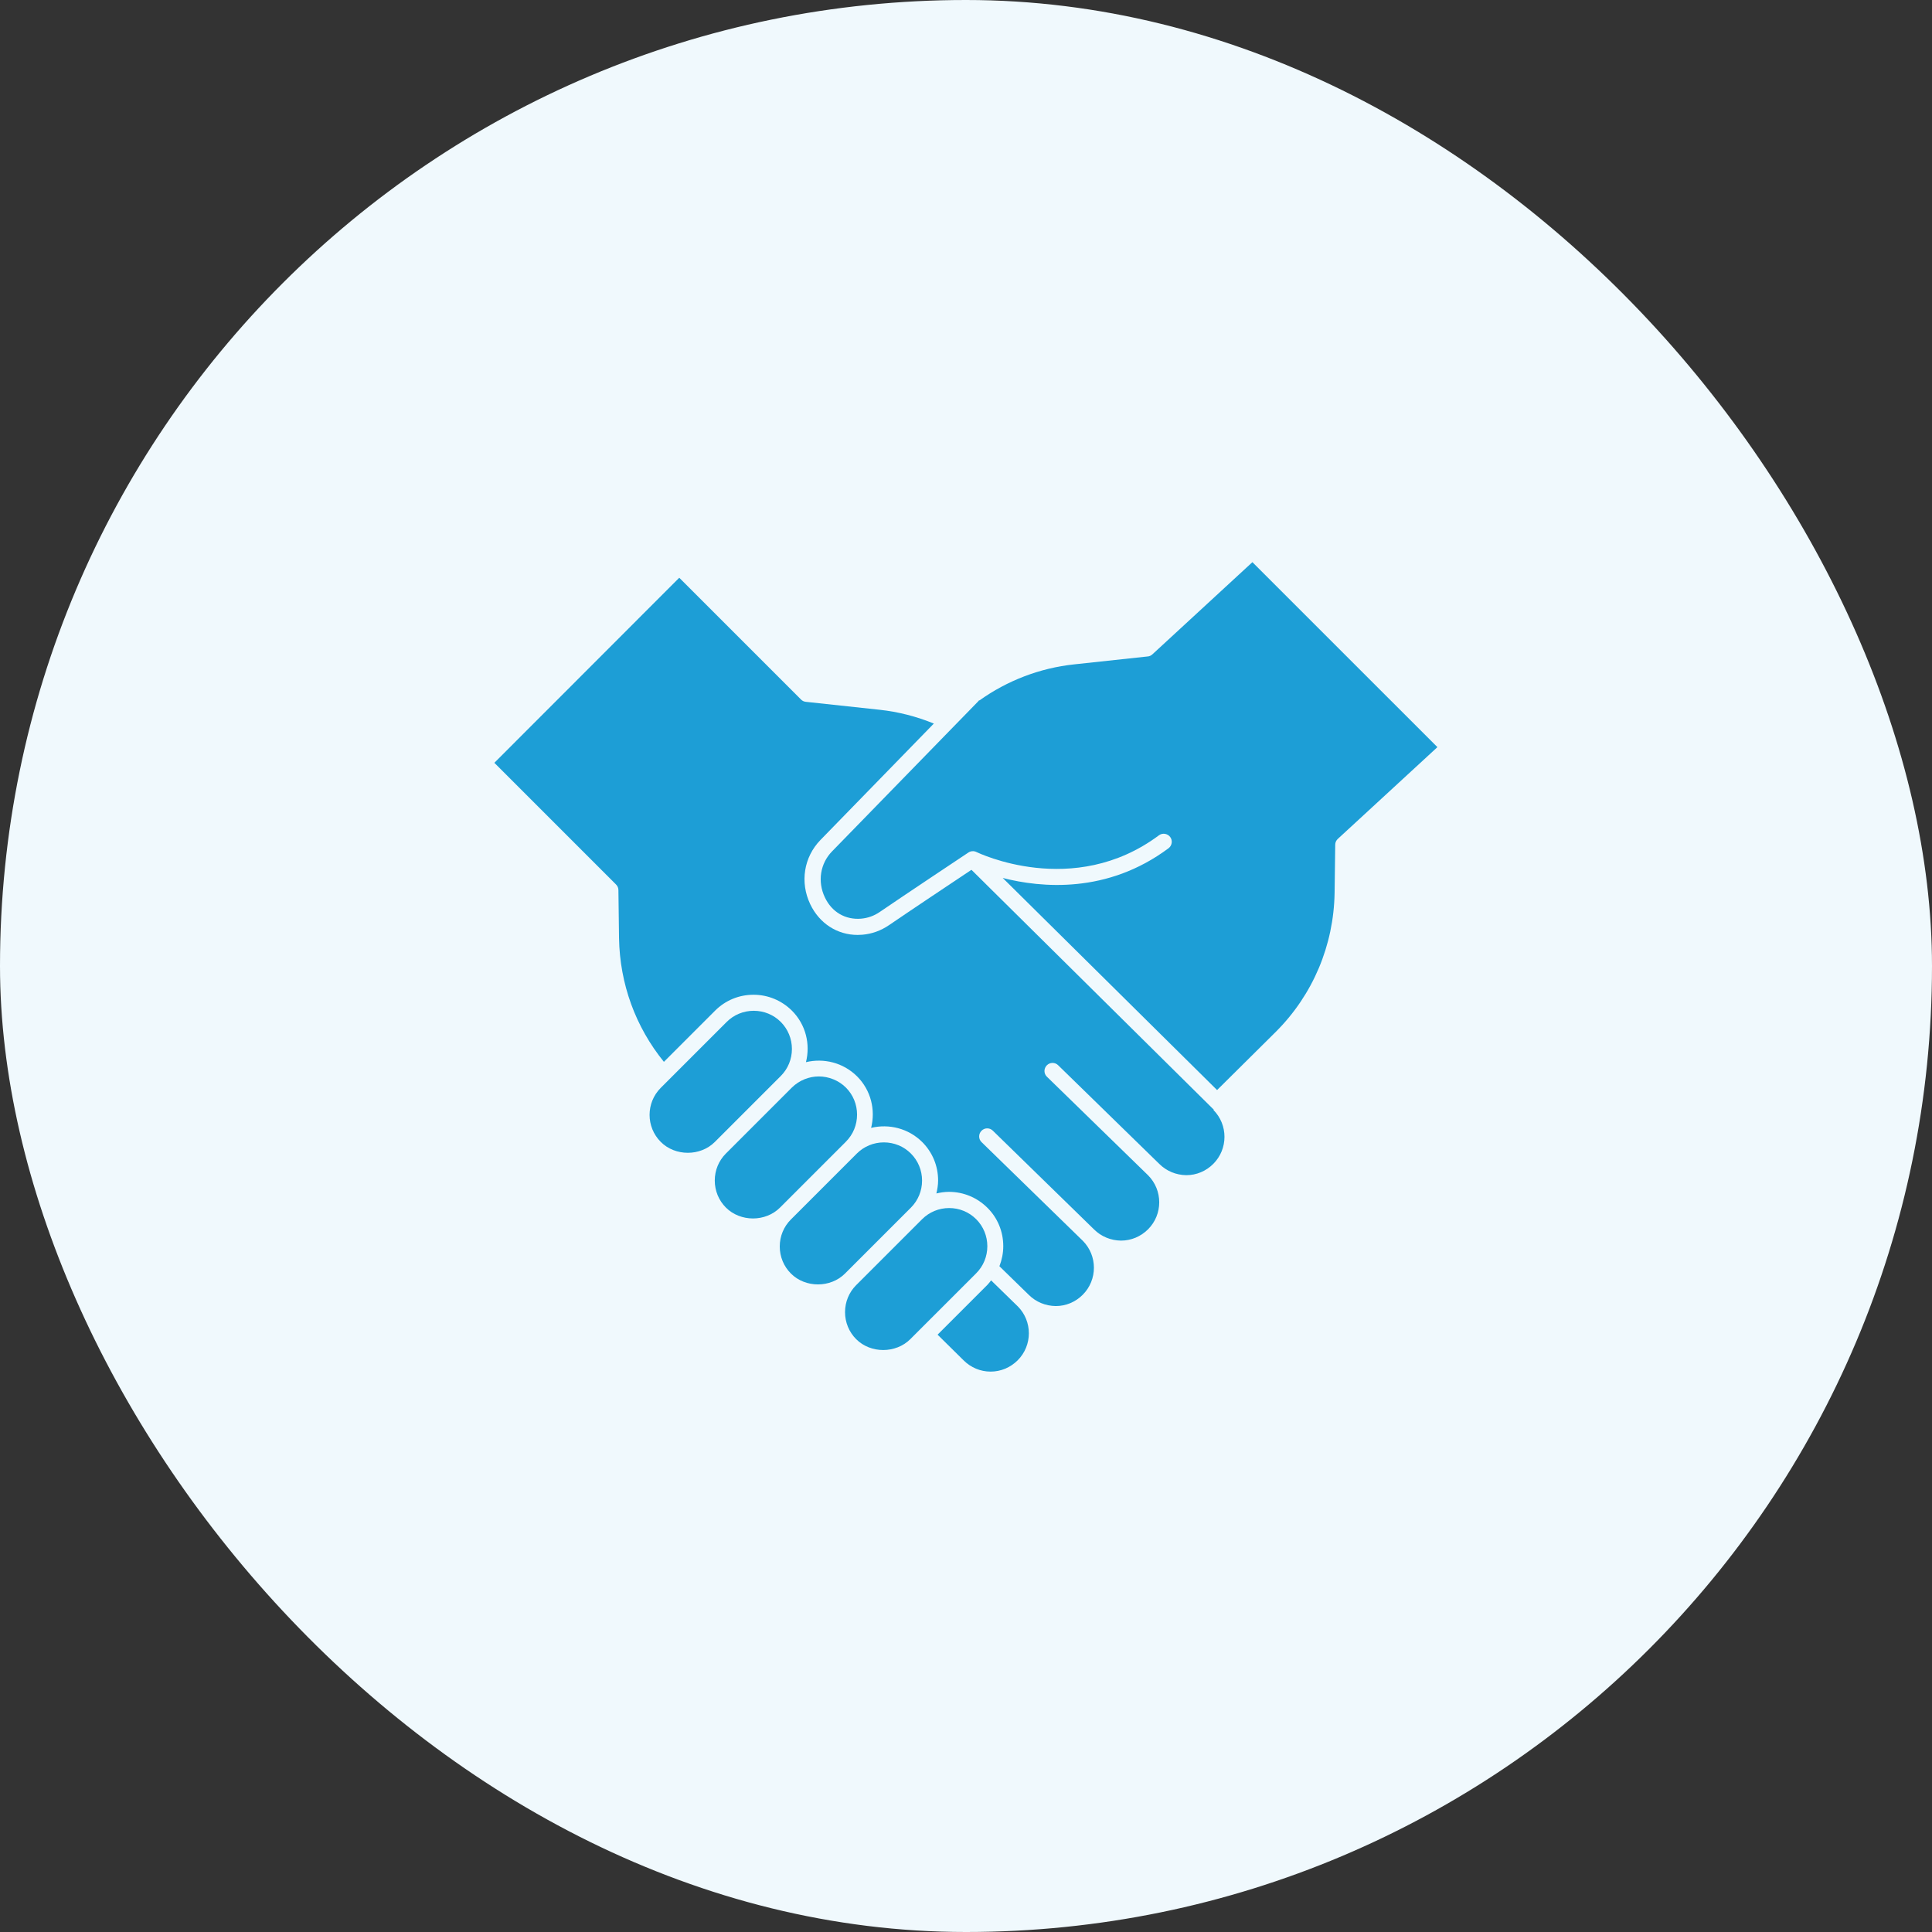
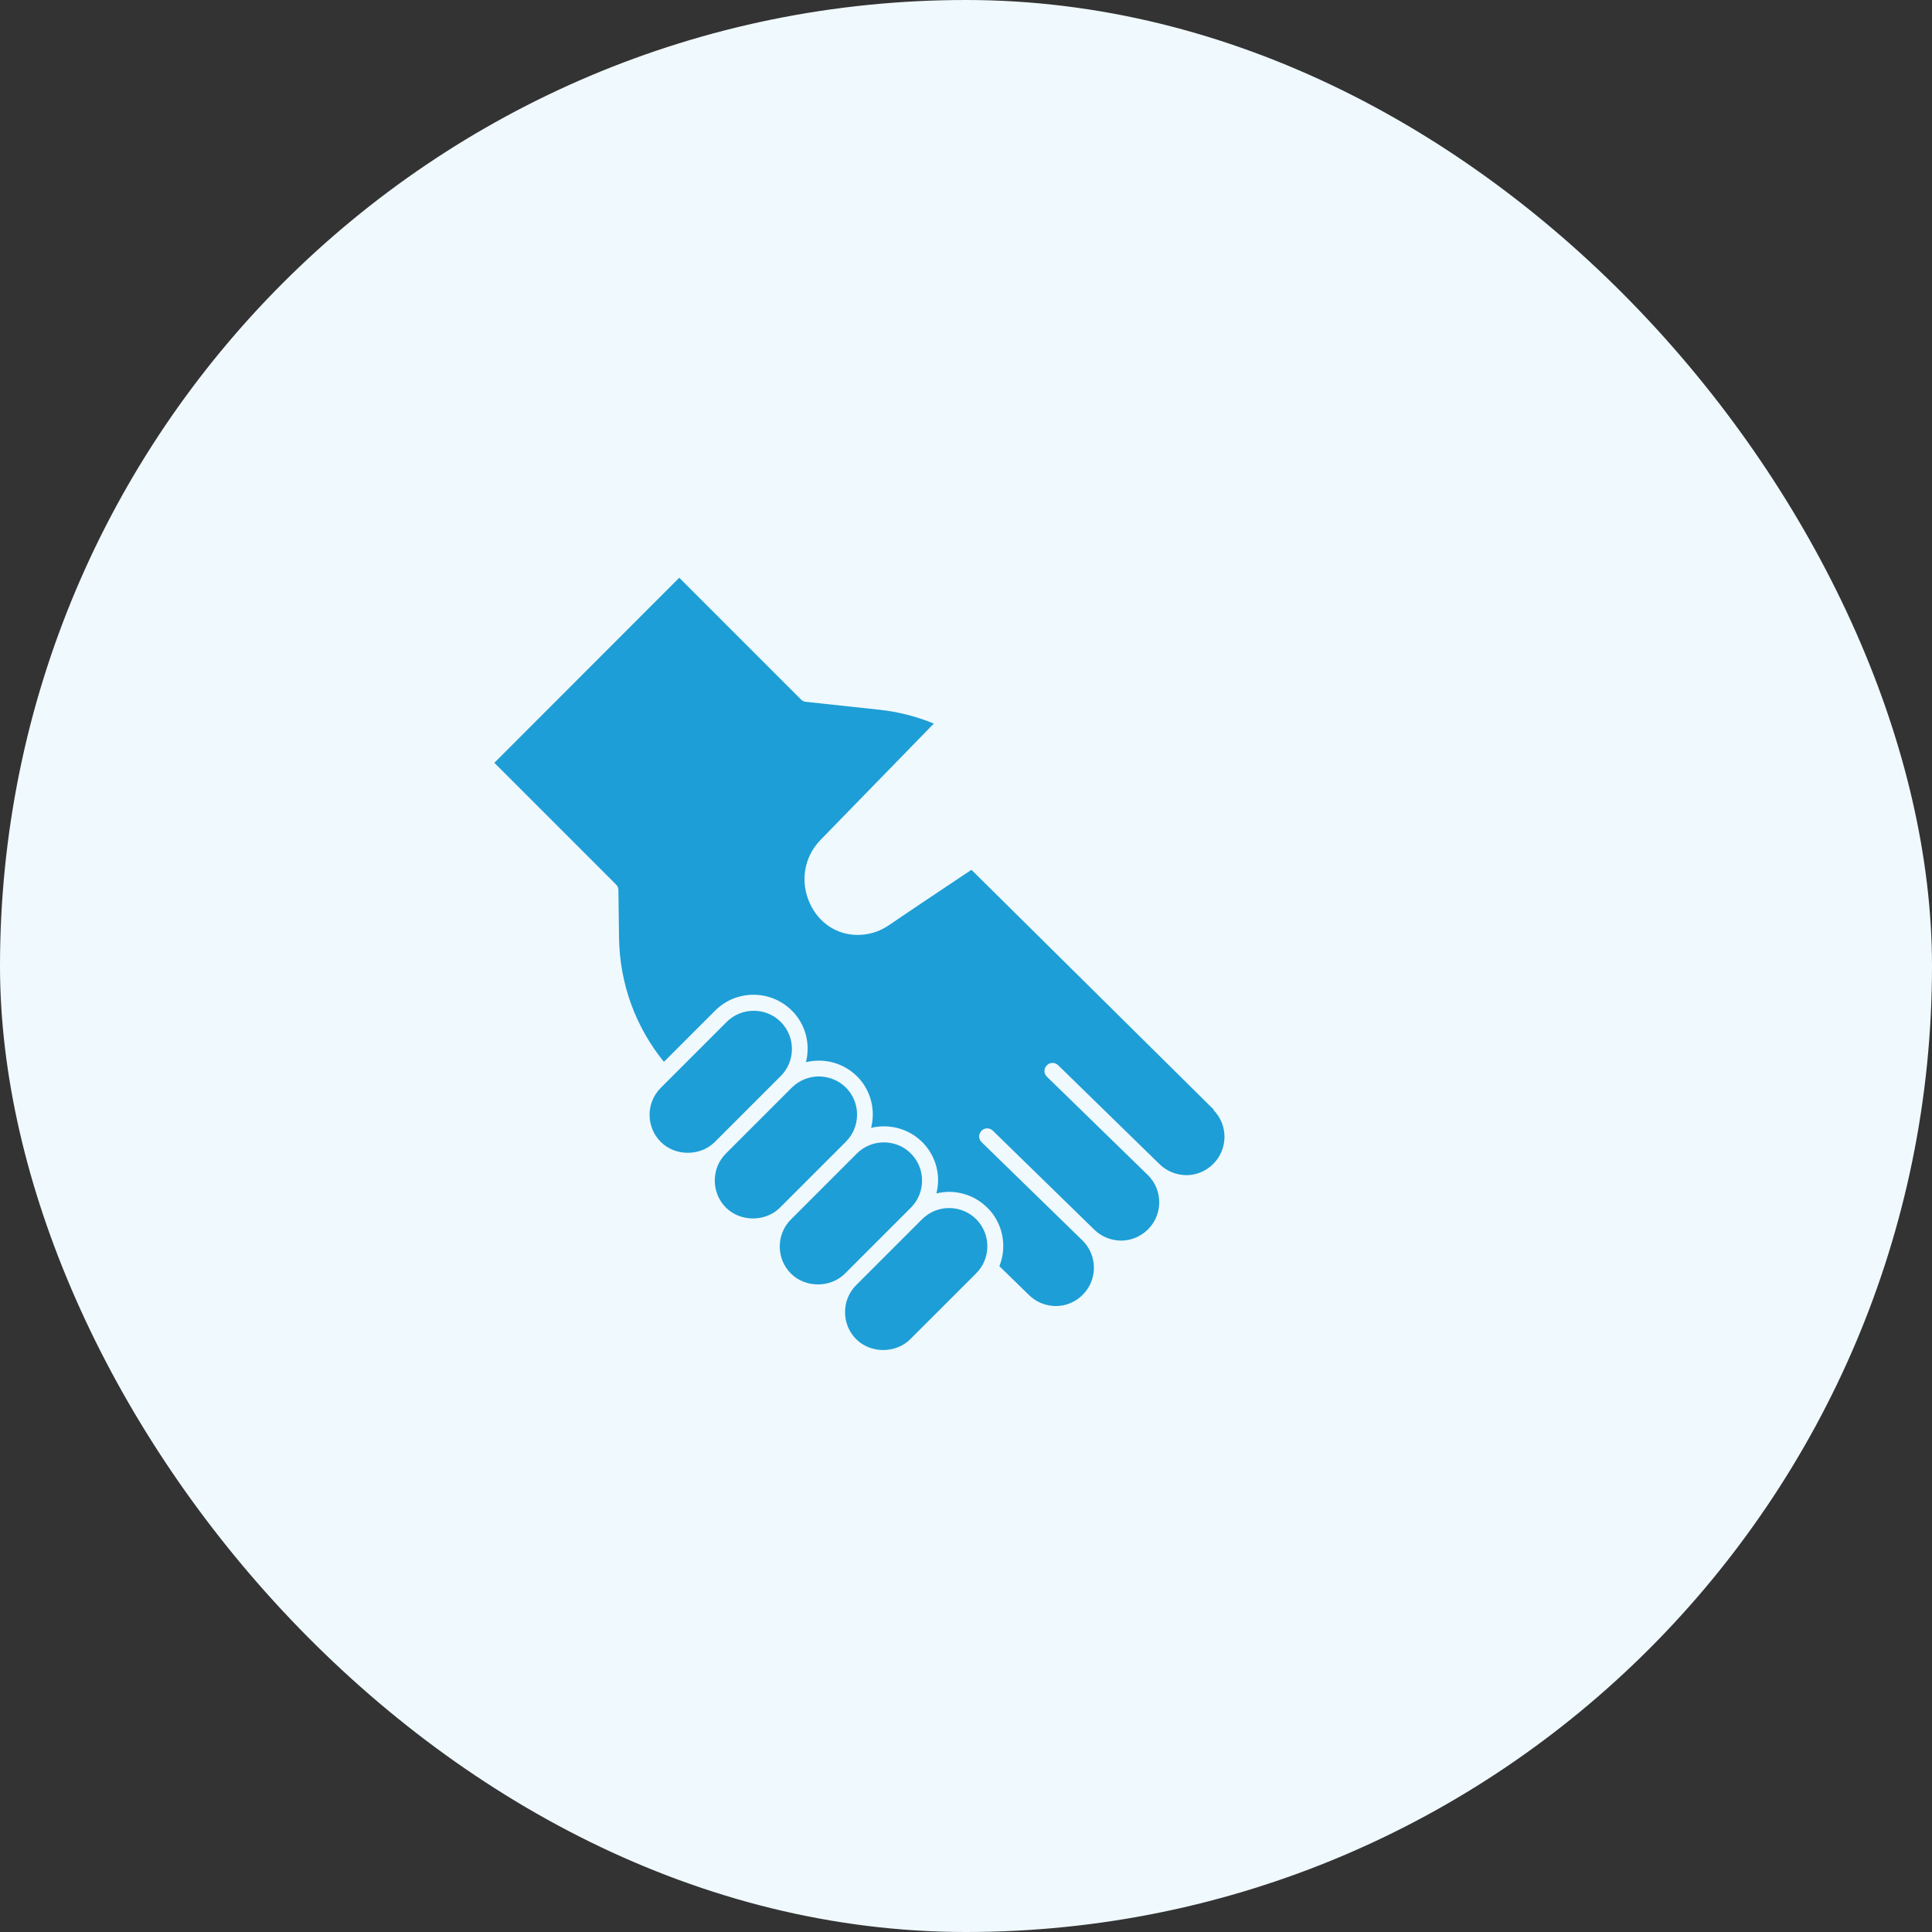
<svg xmlns="http://www.w3.org/2000/svg" width="135" height="135" viewBox="0 0 135 135" fill="none">
  <rect x="0" y="0" width="135" height="135" fill="#333333" stroke="none" />
  <rect width="135" height="135" rx="67.5" fill="#F0F9FD" />
-   <path d="M87.51 39.284L80.52 45.727C80.429 45.809 80.318 45.862 80.198 45.87L75.053 46.424C72.66 46.679 70.38 47.558 68.438 48.944L68.415 48.929C68.415 48.929 68.391 48.967 68.377 48.982L58.141 59.49C57.314 60.337 57.112 61.597 57.637 62.702C58.123 63.736 59.078 64.284 60.171 64.193C60.651 64.149 61.079 63.996 61.492 63.712C63.098 62.611 67.621 59.602 67.665 59.573C67.829 59.461 68.049 59.444 68.227 59.535C68.295 59.564 74.986 62.833 80.977 58.371C81.224 58.184 81.578 58.237 81.766 58.483C81.953 58.729 81.9 59.083 81.654 59.271C77.365 62.467 72.76 62.039 70.067 61.348L85.044 76.169L89.16 72.088C91.741 69.507 93.195 66.059 93.256 62.391L93.3 59.024C93.3 58.866 93.367 58.726 93.479 58.62L100.44 52.207L87.517 39.285L87.51 39.284Z" fill="#1D9ED6" />
-   <path d="M71.107 91.274L69.255 89.467C69.173 89.564 69.106 89.669 69.009 89.766L65.514 93.261L67.331 95.054C67.834 95.558 68.508 95.842 69.22 95.842C69.932 95.842 70.6 95.558 71.11 95.054C72.153 94.011 72.153 92.317 71.11 91.274L71.107 91.274Z" fill="#1D9ED6" />
  <path d="M84.832 77.557L67.881 60.779C66.732 61.544 63.448 63.735 62.127 64.641C61.556 65.03 60.934 65.256 60.266 65.314C60.155 65.323 60.041 65.329 59.929 65.329C58.506 65.329 57.252 64.526 56.613 63.176C55.886 61.646 56.171 59.892 57.325 58.699L65.252 50.56C64.046 50.065 62.762 49.734 61.45 49.594L56.305 49.04C56.176 49.025 56.059 48.972 55.968 48.876L47.463 40.371L34.543 53.302L43.048 61.807C43.154 61.913 43.212 62.047 43.212 62.197L43.256 65.563C43.309 68.75 44.411 71.759 46.391 74.197L49.968 70.62C50.689 69.899 51.641 69.509 52.652 69.509C53.666 69.509 54.618 69.908 55.336 70.62C56.311 71.595 56.633 72.966 56.317 74.22C57.562 73.921 58.919 74.249 59.888 75.21C60.864 76.186 61.186 77.557 60.87 78.811C62.115 78.512 63.471 78.84 64.441 79.801C65.162 80.522 65.551 81.474 65.551 82.485C65.551 82.801 65.499 83.1 65.431 83.393C65.715 83.326 66.008 83.282 66.31 83.282C67.324 83.282 68.276 83.68 68.994 84.392C69.714 85.104 70.104 86.065 70.104 87.076C70.104 87.562 70.007 88.037 69.835 88.479L71.882 90.474C72.386 90.978 73.06 91.253 73.772 91.262C74.484 91.262 75.152 90.978 75.656 90.474C76.699 89.431 76.699 87.738 75.656 86.695L68.59 79.81C68.364 79.593 68.364 79.239 68.581 79.016C68.798 78.79 69.158 78.79 69.375 79.007L76.441 85.901C76.945 86.405 77.619 86.68 78.331 86.689C79.043 86.689 79.711 86.405 80.22 85.901C81.263 84.858 81.263 83.165 80.22 82.121L73.154 75.237C72.928 75.02 72.928 74.665 73.145 74.443C73.362 74.217 73.722 74.217 73.939 74.434L81.005 81.328C81.509 81.831 82.183 82.107 82.895 82.116C83.607 82.116 84.275 81.831 84.779 81.328C85.822 80.284 85.822 78.591 84.779 77.548L84.832 77.557Z" fill="#1D9ED6" />
  <path d="M54.533 75.211L54.557 75.187C55.06 74.683 55.336 74.01 55.336 73.298C55.336 72.586 55.058 71.909 54.557 71.408C54.053 70.904 53.379 70.629 52.667 70.629C51.955 70.629 51.278 70.907 50.777 71.408L46.172 76.013C45.129 77.056 45.129 78.75 46.172 79.793C47.185 80.806 48.94 80.806 49.951 79.793L54.533 75.211Z" fill="#1D9ED6" />
  <path d="M59.086 79.799L59.109 79.775C59.613 79.272 59.888 78.598 59.888 77.886C59.888 77.174 59.61 76.497 59.109 75.996C58.605 75.492 57.902 75.217 57.219 75.217C56.537 75.217 55.854 75.481 55.33 75.996L50.724 80.602C50.22 81.106 49.945 81.779 49.945 82.491C49.945 83.203 50.223 83.88 50.724 84.381C51.738 85.394 53.493 85.394 54.504 84.381L59.086 79.799Z" fill="#1D9ED6" />
  <path d="M59.054 88.981L63.651 84.384C64.154 83.88 64.43 83.206 64.43 82.494C64.43 81.782 64.151 81.106 63.651 80.605C63.147 80.101 62.473 79.825 61.761 79.825C61.049 79.825 60.372 80.104 59.871 80.605L55.266 85.21C54.762 85.714 54.486 86.388 54.486 87.1C54.486 87.812 54.765 88.489 55.266 88.99C56.279 90.003 58.034 90.003 59.045 88.99L59.054 88.981Z" fill="#1D9ED6" />
  <path d="M68.212 88.972C68.716 88.468 68.991 87.794 68.991 87.082C68.991 86.37 68.713 85.694 68.212 85.193C67.708 84.689 67.034 84.413 66.322 84.413C65.61 84.413 64.934 84.692 64.433 85.193L59.827 89.798C59.323 90.302 59.048 90.976 59.048 91.688C59.048 92.4 59.326 93.076 59.827 93.577C60.841 94.591 62.596 94.582 63.606 93.577L68.212 88.972Z" fill="#1D9ED6" />
</svg>